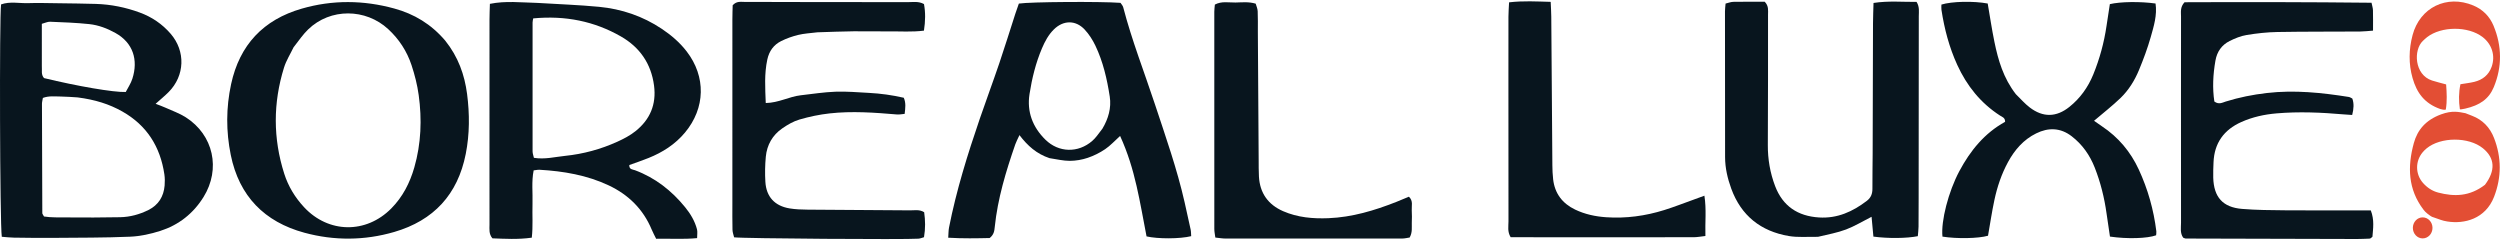
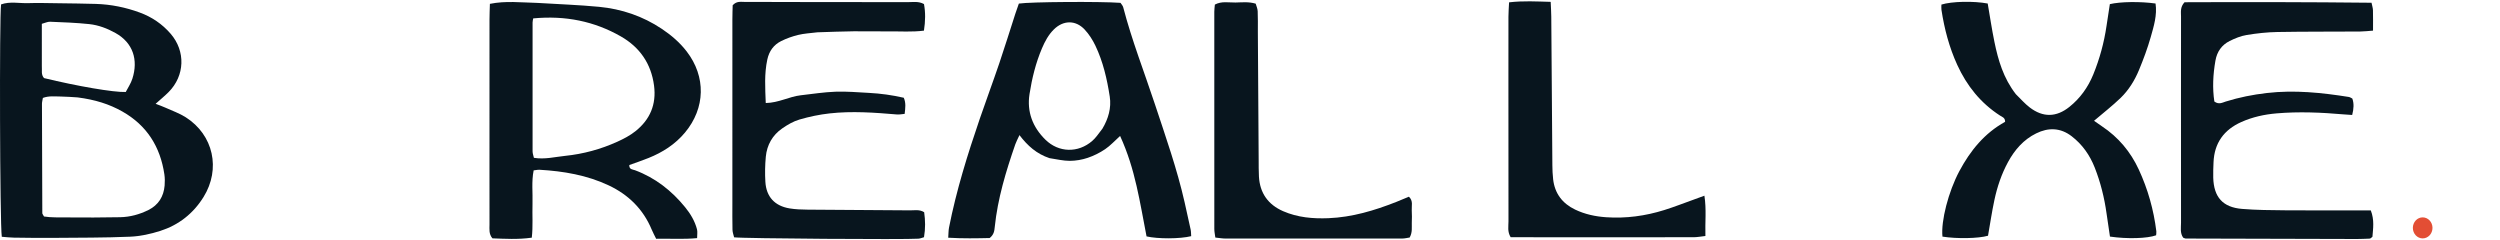
<svg xmlns="http://www.w3.org/2000/svg" width="260" height="25" viewBox="0 0 260 25" fill="none">
  <path d="M6.045 0.337C7.452 0.359 8.717 0.367 9.98 0.407C11.546 0.456 13.066 0.765 14.536 1.305C15.792 1.766 16.87 2.495 17.747 3.51C19.315 5.325 19.23 7.872 17.535 9.577C17.133 9.981 16.688 10.343 16.184 10.795C16.607 10.96 16.919 11.067 17.217 11.203C17.923 11.523 18.669 11.784 19.317 12.197C22.206 14.039 22.976 17.581 21.166 20.493C20.095 22.215 18.579 23.402 16.669 24.014C15.661 24.336 14.589 24.572 13.537 24.616C10.867 24.728 8.191 24.717 5.518 24.739C4.157 24.751 2.795 24.733 1.434 24.714C1.009 24.708 0.585 24.654 0.186 24.624C-0.015 23.255 -0.072 1.778 0.111 0.459C1.047 0.121 2.025 0.363 2.985 0.325C3.956 0.288 4.93 0.33 6.045 0.337ZM8.073 10.13C7.491 10.098 6.91 10.043 6.328 10.039C5.712 10.035 5.08 9.949 4.458 10.185C4.419 10.43 4.364 10.616 4.364 10.802C4.37 14.59 4.382 18.378 4.4 22.167C4.4 22.25 4.481 22.333 4.576 22.515C5.322 22.637 6.145 22.604 6.957 22.612C8.801 22.631 10.647 22.625 12.491 22.59C13.521 22.571 14.509 22.301 15.433 21.842C16.478 21.322 17.022 20.444 17.121 19.296C17.154 18.911 17.151 18.514 17.095 18.133C16.672 15.27 15.28 13.045 12.731 11.6C11.361 10.823 9.887 10.365 8.073 10.13ZM4.351 6.876C4.391 7.299 4.244 7.758 4.582 8.122C8.024 8.96 11.841 9.617 13.078 9.567C13.3 9.132 13.61 8.682 13.768 8.184C14.392 6.229 13.84 4.459 12.022 3.44C11.167 2.96 10.249 2.61 9.282 2.507C7.932 2.364 6.571 2.317 5.214 2.261C4.95 2.25 4.68 2.39 4.35 2.477C4.35 3.891 4.35 5.248 4.351 6.876Z" fill="#08151E" />
  <path d="M55.906 0.303C58.13 0.439 60.22 0.511 62.298 0.709C64.651 0.934 66.849 1.678 68.83 3.002C69.806 3.655 70.689 4.409 71.41 5.343C73.438 7.971 73.366 11.235 71.237 13.788C70.213 15.015 68.914 15.841 67.452 16.43C66.787 16.699 66.104 16.925 65.447 17.164C65.423 17.645 65.8 17.615 66.042 17.705C68.149 18.491 69.848 19.825 71.256 21.554C71.814 22.238 72.263 22.99 72.488 23.848C72.557 24.111 72.499 24.407 72.499 24.764C71.071 24.904 69.675 24.801 68.24 24.832C68.066 24.476 67.905 24.186 67.779 23.882C66.898 21.759 65.359 20.249 63.314 19.284C61.045 18.212 58.603 17.8 56.113 17.655C55.926 17.645 55.736 17.693 55.5 17.72C55.265 18.889 55.418 20.054 55.381 21.208C55.344 22.359 55.443 23.517 55.306 24.717C53.862 24.922 52.517 24.834 51.212 24.787C50.822 24.322 50.91 23.822 50.908 23.347C50.9 21.5 50.905 19.653 50.905 17.806C50.905 12.556 50.904 7.306 50.907 2.056C50.907 1.529 50.933 1.002 50.949 0.4C52.593 0.069 54.183 0.261 55.906 0.303ZM55.454 1.913C55.431 2.056 55.388 2.2 55.388 2.343C55.383 6.807 55.38 11.271 55.388 15.736C55.388 15.963 55.478 16.191 55.526 16.414C56.664 16.599 57.706 16.319 58.762 16.211C60.662 16.016 62.479 15.522 64.211 14.736C64.868 14.437 65.528 14.092 66.088 13.645C67.602 12.439 68.278 10.864 68.021 8.902C67.721 6.612 66.528 4.907 64.572 3.789C61.815 2.212 58.801 1.594 55.454 1.913Z" fill="#08151E" />
  <path d="M109.144 16.447C107.806 15.999 106.874 15.166 106.023 14.051C105.819 14.5 105.682 14.748 105.59 15.012C104.62 17.815 103.757 20.644 103.453 23.613C103.413 24 103.379 24.392 102.926 24.755C101.597 24.785 100.152 24.816 98.615 24.722C98.646 24.312 98.637 23.981 98.699 23.664C99.46 19.797 100.632 16.045 101.907 12.323C102.568 10.395 103.281 8.484 103.936 6.554C104.513 4.854 105.041 3.138 105.594 1.43C105.712 1.065 105.845 0.706 105.961 0.373C107.098 0.19 114.458 0.141 116.533 0.296C116.619 0.433 116.768 0.581 116.814 0.756C117.709 4.191 119.004 7.494 120.117 10.857C121.229 14.22 122.411 17.563 123.197 21.026C123.412 21.972 123.626 22.919 123.826 23.869C123.874 24.097 123.866 24.337 123.883 24.561C122.721 24.851 120.411 24.857 119.241 24.585C118.9 22.84 118.603 21.078 118.203 19.34C117.803 17.602 117.294 15.891 116.491 14.139C115.927 14.647 115.477 15.148 114.936 15.514C114.38 15.89 113.758 16.201 113.122 16.415C112.534 16.613 111.89 16.724 111.27 16.728C110.6 16.732 109.929 16.567 109.144 16.447ZM114.653 13.38C115.264 12.349 115.597 11.234 115.414 10.044C115.133 8.223 114.721 6.423 113.922 4.75C113.634 4.147 113.256 3.556 112.802 3.07C111.859 2.064 110.577 2.093 109.596 3.066C109.036 3.621 108.672 4.305 108.366 5.022C107.716 6.547 107.326 8.148 107.071 9.776C106.78 11.631 107.4 13.227 108.722 14.526C110.106 15.885 112.127 15.929 113.591 14.658C113.951 14.345 114.229 13.936 114.653 13.38Z" fill="#08151E" />
-   <path d="M189.068 24.63C187.975 24.614 186.984 24.708 186.037 24.547C183.125 24.051 181.077 22.433 180.05 19.616C179.665 18.559 179.411 17.472 179.409 16.34C179.402 11.283 179.399 6.225 179.398 1.168C179.398 0.927 179.434 0.687 179.46 0.372C179.733 0.308 180.001 0.196 180.27 0.191C181.385 0.171 182.5 0.183 183.532 0.183C183.962 0.629 183.875 1.083 183.875 1.508C183.875 6.031 183.879 10.553 183.854 15.076C183.846 16.555 184.088 17.979 184.613 19.355C185.412 21.446 186.972 22.476 189.176 22.616C191.082 22.736 192.681 22.011 194.152 20.886C194.581 20.559 194.735 20.148 194.732 19.625C194.725 18.409 194.752 17.194 194.756 15.978C194.77 11.456 194.778 6.933 194.793 2.411C194.796 1.735 194.827 1.059 194.846 0.307C196.398 0.068 197.881 0.211 199.323 0.198C199.652 0.724 199.554 1.22 199.554 1.693C199.555 7.967 199.546 14.24 199.539 20.513C199.538 21.534 199.541 22.556 199.528 23.577C199.525 23.91 199.479 24.244 199.453 24.562C198.307 24.793 196.378 24.813 194.834 24.607C194.776 23.979 194.716 23.325 194.643 22.546C193.695 23.026 192.875 23.53 191.992 23.864C191.091 24.204 190.127 24.377 189.068 24.63Z" fill="#08151E" />
-   <path d="M46.305 4.228C47.653 5.911 48.318 7.779 48.577 9.778C48.845 11.853 48.848 13.938 48.438 16.01C47.605 20.228 45.102 22.927 41.004 24.123C37.908 25.026 34.756 25.043 31.658 24.203C27.502 23.075 24.87 20.397 24 16.117C23.501 13.662 23.505 11.2 24.036 8.745C24.92 4.662 27.395 2.048 31.384 0.898C34.58 -0.024 37.803 0.006 41.009 0.886C43.071 1.451 44.841 2.507 46.305 4.228ZM30.528 4.924C30.193 5.623 29.766 6.294 29.538 7.027C28.394 10.703 28.39 14.395 29.561 18.068C29.98 19.38 30.687 20.544 31.628 21.553C34.169 24.277 38.067 24.328 40.693 21.679C41.887 20.474 42.631 19.01 43.092 17.401C43.799 14.933 43.892 12.413 43.544 9.887C43.4 8.835 43.135 7.787 42.8 6.778C42.321 5.329 41.502 4.071 40.368 3.024C38.038 0.876 34.362 0.813 32.039 3.069C31.521 3.573 31.102 4.18 30.528 4.924Z" fill="#08151E" />
  <path d="M209.647 9.793C210.171 10.311 210.592 10.791 211.089 11.172C212.468 12.228 213.857 12.207 215.22 11.115C216.341 10.217 217.156 9.077 217.7 7.746C218.363 6.119 218.823 4.437 219.078 2.698C219.19 1.934 219.311 1.17 219.424 0.43C220.513 0.172 222.584 0.143 224.177 0.365C224.357 1.567 223.997 2.723 223.675 3.859C223.344 5.023 222.917 6.166 222.453 7.286C222.005 8.368 221.382 9.376 220.537 10.191C219.672 11.023 218.718 11.763 217.78 12.562C218.049 12.75 218.322 12.949 218.604 13.136C220.309 14.269 221.579 15.783 222.432 17.629C223.377 19.669 223.983 21.816 224.259 24.052C224.276 24.191 224.244 24.336 224.235 24.471C223.317 24.805 221.234 24.867 219.436 24.605C219.32 23.823 219.195 23.014 219.082 22.204C218.854 20.561 218.456 18.961 217.847 17.418C217.338 16.129 216.565 15.027 215.456 14.171C214.284 13.268 213.026 13.248 211.76 13.874C210.456 14.517 209.532 15.574 208.841 16.842C208.16 18.089 207.711 19.424 207.417 20.805C207.155 22.036 206.971 23.283 206.754 24.516C205.752 24.806 203.53 24.847 202.016 24.608C201.846 22.985 202.64 19.924 203.769 17.805C204.91 15.664 206.398 13.84 208.53 12.67C208.542 12.232 208.224 12.162 208.005 12.021C205.984 10.717 204.55 8.925 203.555 6.75C202.718 4.922 202.214 3.005 201.912 1.027C201.884 0.841 201.908 0.648 201.908 0.476C202.981 0.141 205.255 0.092 206.722 0.366C206.95 1.683 207.146 3.025 207.419 4.351C207.812 6.264 208.354 8.128 209.647 9.793Z" fill="#08151E" />
  <path d="M226.822 10.62C226.822 7.557 226.818 4.64 226.826 1.724C226.827 1.249 226.719 0.742 227.193 0.233C233.597 0.206 240.098 0.214 246.639 0.285C246.702 0.599 246.782 0.83 246.788 1.063C246.806 1.738 246.795 2.414 246.795 3.185C246.28 3.222 245.862 3.276 245.444 3.278C242.576 3.297 239.708 3.279 236.841 3.329C235.776 3.348 234.705 3.466 233.654 3.639C233.045 3.74 232.442 3.985 231.886 4.263C231.06 4.676 230.569 5.371 230.405 6.305C230.152 7.744 230.083 9.177 230.293 10.558C230.76 10.904 231.131 10.668 231.478 10.56C232.873 10.125 234.287 9.843 235.745 9.674C238.63 9.339 241.468 9.637 244.306 10.088C244.395 10.103 244.476 10.168 244.641 10.249C244.823 10.755 244.797 11.304 244.627 11.957C244.3 11.934 244.022 11.92 243.745 11.896C241.417 11.693 239.088 11.593 236.755 11.792C235.489 11.9 234.256 12.171 233.093 12.692C231.288 13.499 230.287 14.878 230.207 16.88C230.185 17.414 230.162 17.949 230.177 18.483C230.237 20.504 231.165 21.559 233.167 21.726C234.666 21.85 236.177 21.858 237.683 21.872C240.21 21.894 242.738 21.878 245.266 21.879C245.698 21.879 246.13 21.879 246.561 21.879C246.952 22.872 246.799 23.776 246.734 24.623C246.633 24.71 246.602 24.746 246.564 24.768C246.522 24.791 246.474 24.815 246.427 24.817C245.991 24.833 245.554 24.857 245.117 24.856C239.187 24.843 233.257 24.828 227.326 24.808C227.235 24.808 227.144 24.749 227.051 24.717C226.709 24.238 226.828 23.686 226.826 23.162C226.818 19.03 226.822 14.898 226.822 10.62Z" fill="#08151E" />
  <path d="M85.01 3.36C84.251 3.452 83.613 3.485 83.002 3.634C82.397 3.782 81.796 3.996 81.238 4.274C80.462 4.661 79.993 5.309 79.802 6.184C79.479 7.672 79.579 9.155 79.638 10.715C80.99 10.691 82.077 10.045 83.269 9.91C84.475 9.774 85.681 9.582 86.891 9.537C88.052 9.495 89.22 9.6 90.383 9.661C91.593 9.725 92.79 9.891 93.992 10.166C94.233 10.707 94.156 11.23 94.084 11.844C93.809 11.866 93.535 11.926 93.269 11.903C90.941 11.707 88.609 11.535 86.28 11.794C85.224 11.911 84.169 12.133 83.15 12.43C82.511 12.616 81.9 12.974 81.348 13.357C80.337 14.057 79.762 15.073 79.645 16.292C79.563 17.16 79.546 18.043 79.599 18.914C79.693 20.468 80.569 21.416 82.116 21.674C82.736 21.777 83.375 21.797 84.005 21.803C87.555 21.835 91.104 21.847 94.654 21.877C95.13 21.881 95.629 21.763 96.113 22.071C96.234 22.91 96.251 23.769 96.096 24.669C95.89 24.726 95.712 24.807 95.528 24.822C94.198 24.927 77.24 24.806 76.348 24.682C76.294 24.445 76.186 24.177 76.179 23.907C76.156 22.983 76.167 22.059 76.167 21.135C76.167 14.765 76.166 8.395 76.168 2.024C76.168 1.497 76.19 0.969 76.199 0.547C76.604 0.106 77.014 0.198 77.391 0.198C79.822 0.197 82.253 0.213 84.684 0.215C87.942 0.219 91.201 0.211 94.459 0.222C94.983 0.224 95.528 0.113 96.094 0.422C96.259 1.295 96.243 2.189 96.09 3.186C94.845 3.347 93.637 3.25 92.435 3.265C91.22 3.279 90.004 3.24 88.788 3.254C87.573 3.268 86.358 3.318 85.01 3.36Z" fill="#08151E" />
  <path d="M130.817 3.343C130.845 7.86 130.872 12.234 130.901 16.607C130.905 17.19 130.897 17.774 130.929 18.356C131.022 20.076 131.881 21.282 133.449 21.965C134.951 22.619 136.543 22.757 138.16 22.692C140.62 22.593 142.938 21.896 145.208 21.003C145.654 20.827 146.096 20.637 146.528 20.457C146.995 20.897 146.791 21.412 146.822 21.875C146.852 22.31 146.839 22.75 146.826 23.187C146.812 23.665 146.908 24.16 146.604 24.701C146.373 24.734 146.099 24.807 145.825 24.808C139.701 24.814 133.578 24.815 127.454 24.809C127.124 24.809 126.794 24.746 126.395 24.705C126.354 24.375 126.289 24.098 126.289 23.821C126.284 16.288 126.284 8.755 126.287 1.223C126.287 0.983 126.324 0.743 126.346 0.477C127.045 0.1 127.783 0.274 128.491 0.262C129.164 0.251 129.849 0.16 130.592 0.381C130.66 0.625 130.786 0.889 130.799 1.16C130.832 1.838 130.814 2.52 130.817 3.343Z" fill="#08151E" />
  <path d="M168.296 24.676C164.464 24.673 160.777 24.683 157.108 24.669C156.752 24.088 156.884 23.54 156.882 23.026C156.87 18.165 156.875 13.305 156.875 8.445C156.875 6.209 156.872 3.973 156.878 1.737C156.88 1.263 156.919 0.79 156.944 0.243C158.418 0.07 159.798 0.154 161.271 0.193C161.296 0.786 161.33 1.261 161.333 1.735C161.372 6.887 161.405 12.038 161.446 17.19C161.45 17.674 161.471 18.162 161.526 18.643C161.693 20.119 162.486 21.158 163.81 21.795C164.829 22.285 165.917 22.516 167.041 22.593C169.102 22.734 171.116 22.46 173.08 21.846C174.144 21.513 175.183 21.103 176.234 20.727C176.546 20.615 176.857 20.499 177.258 20.352C177.481 21.782 177.319 23.116 177.362 24.543C176.908 24.593 176.539 24.668 176.17 24.67C173.594 24.68 171.018 24.675 168.296 24.676Z" fill="#08151E" />
-   <path d="M256.408 11.773C256.63 11.869 256.859 11.951 257.086 12.037C258.199 12.461 258.954 13.259 259.377 14.345C260.167 16.375 260.171 18.433 259.385 20.462C258.49 22.775 256.285 23.316 254.527 23.035C253.963 22.945 253.745 22.824 253.073 22.598C253.042 22.588 252.963 22.562 252.963 22.562L252.833 22.496L252.724 22.423L252.578 22.314C252.578 22.314 252.453 22.233 252.432 22.204C252.286 22.095 252.135 21.926 252.051 21.816C250.425 19.694 250.368 17.328 251.037 14.886C251.416 13.504 252.278 12.483 253.867 11.896C255.058 11.455 255.742 11.65 256.408 11.773ZM258.436 19.218C259.554 17.727 259.48 16.44 258.218 15.416C256.74 14.217 253.833 14.223 252.365 15.433C252.216 15.555 252.077 15.693 251.953 15.841C251.173 16.767 251.189 18.123 251.996 19.031C252.423 19.511 252.944 19.863 253.569 20.027C255.226 20.461 256.826 20.452 258.436 19.218Z" fill="#E34E34" />
-   <path d="M253.781 11.335C252.152 10.756 251.349 9.669 250.906 8.117C250.484 6.64 250.514 5.131 250.909 3.646C251.672 0.774 254.466 -0.581 257.216 0.566C258.212 0.981 258.924 1.704 259.329 2.678C260.206 4.792 260.233 6.942 259.354 9.061C258.845 10.287 257.921 10.945 256.371 11.299C256.079 11.335 255.839 11.433 255.824 11.335C255.701 10.524 255.7 9.628 255.886 8.76C256.396 8.674 256.874 8.624 257.337 8.51C258.189 8.298 258.815 7.81 259.126 6.956C259.539 5.821 259.174 4.601 258.177 3.842C256.681 2.703 253.903 2.713 252.415 3.865C252.262 3.984 252.122 4.12 251.98 4.253C250.985 5.184 251.083 7.778 252.93 8.373C253.384 8.519 253.849 8.629 254.398 8.78C254.46 9.652 254.512 10.506 254.363 11.399C254.149 11.453 253.964 11.372 253.781 11.335Z" fill="#E34E34" />
  <ellipse cx="251.958" cy="23.7" rx="1.021" ry="1.094" fill="#E34E34" />
</svg>